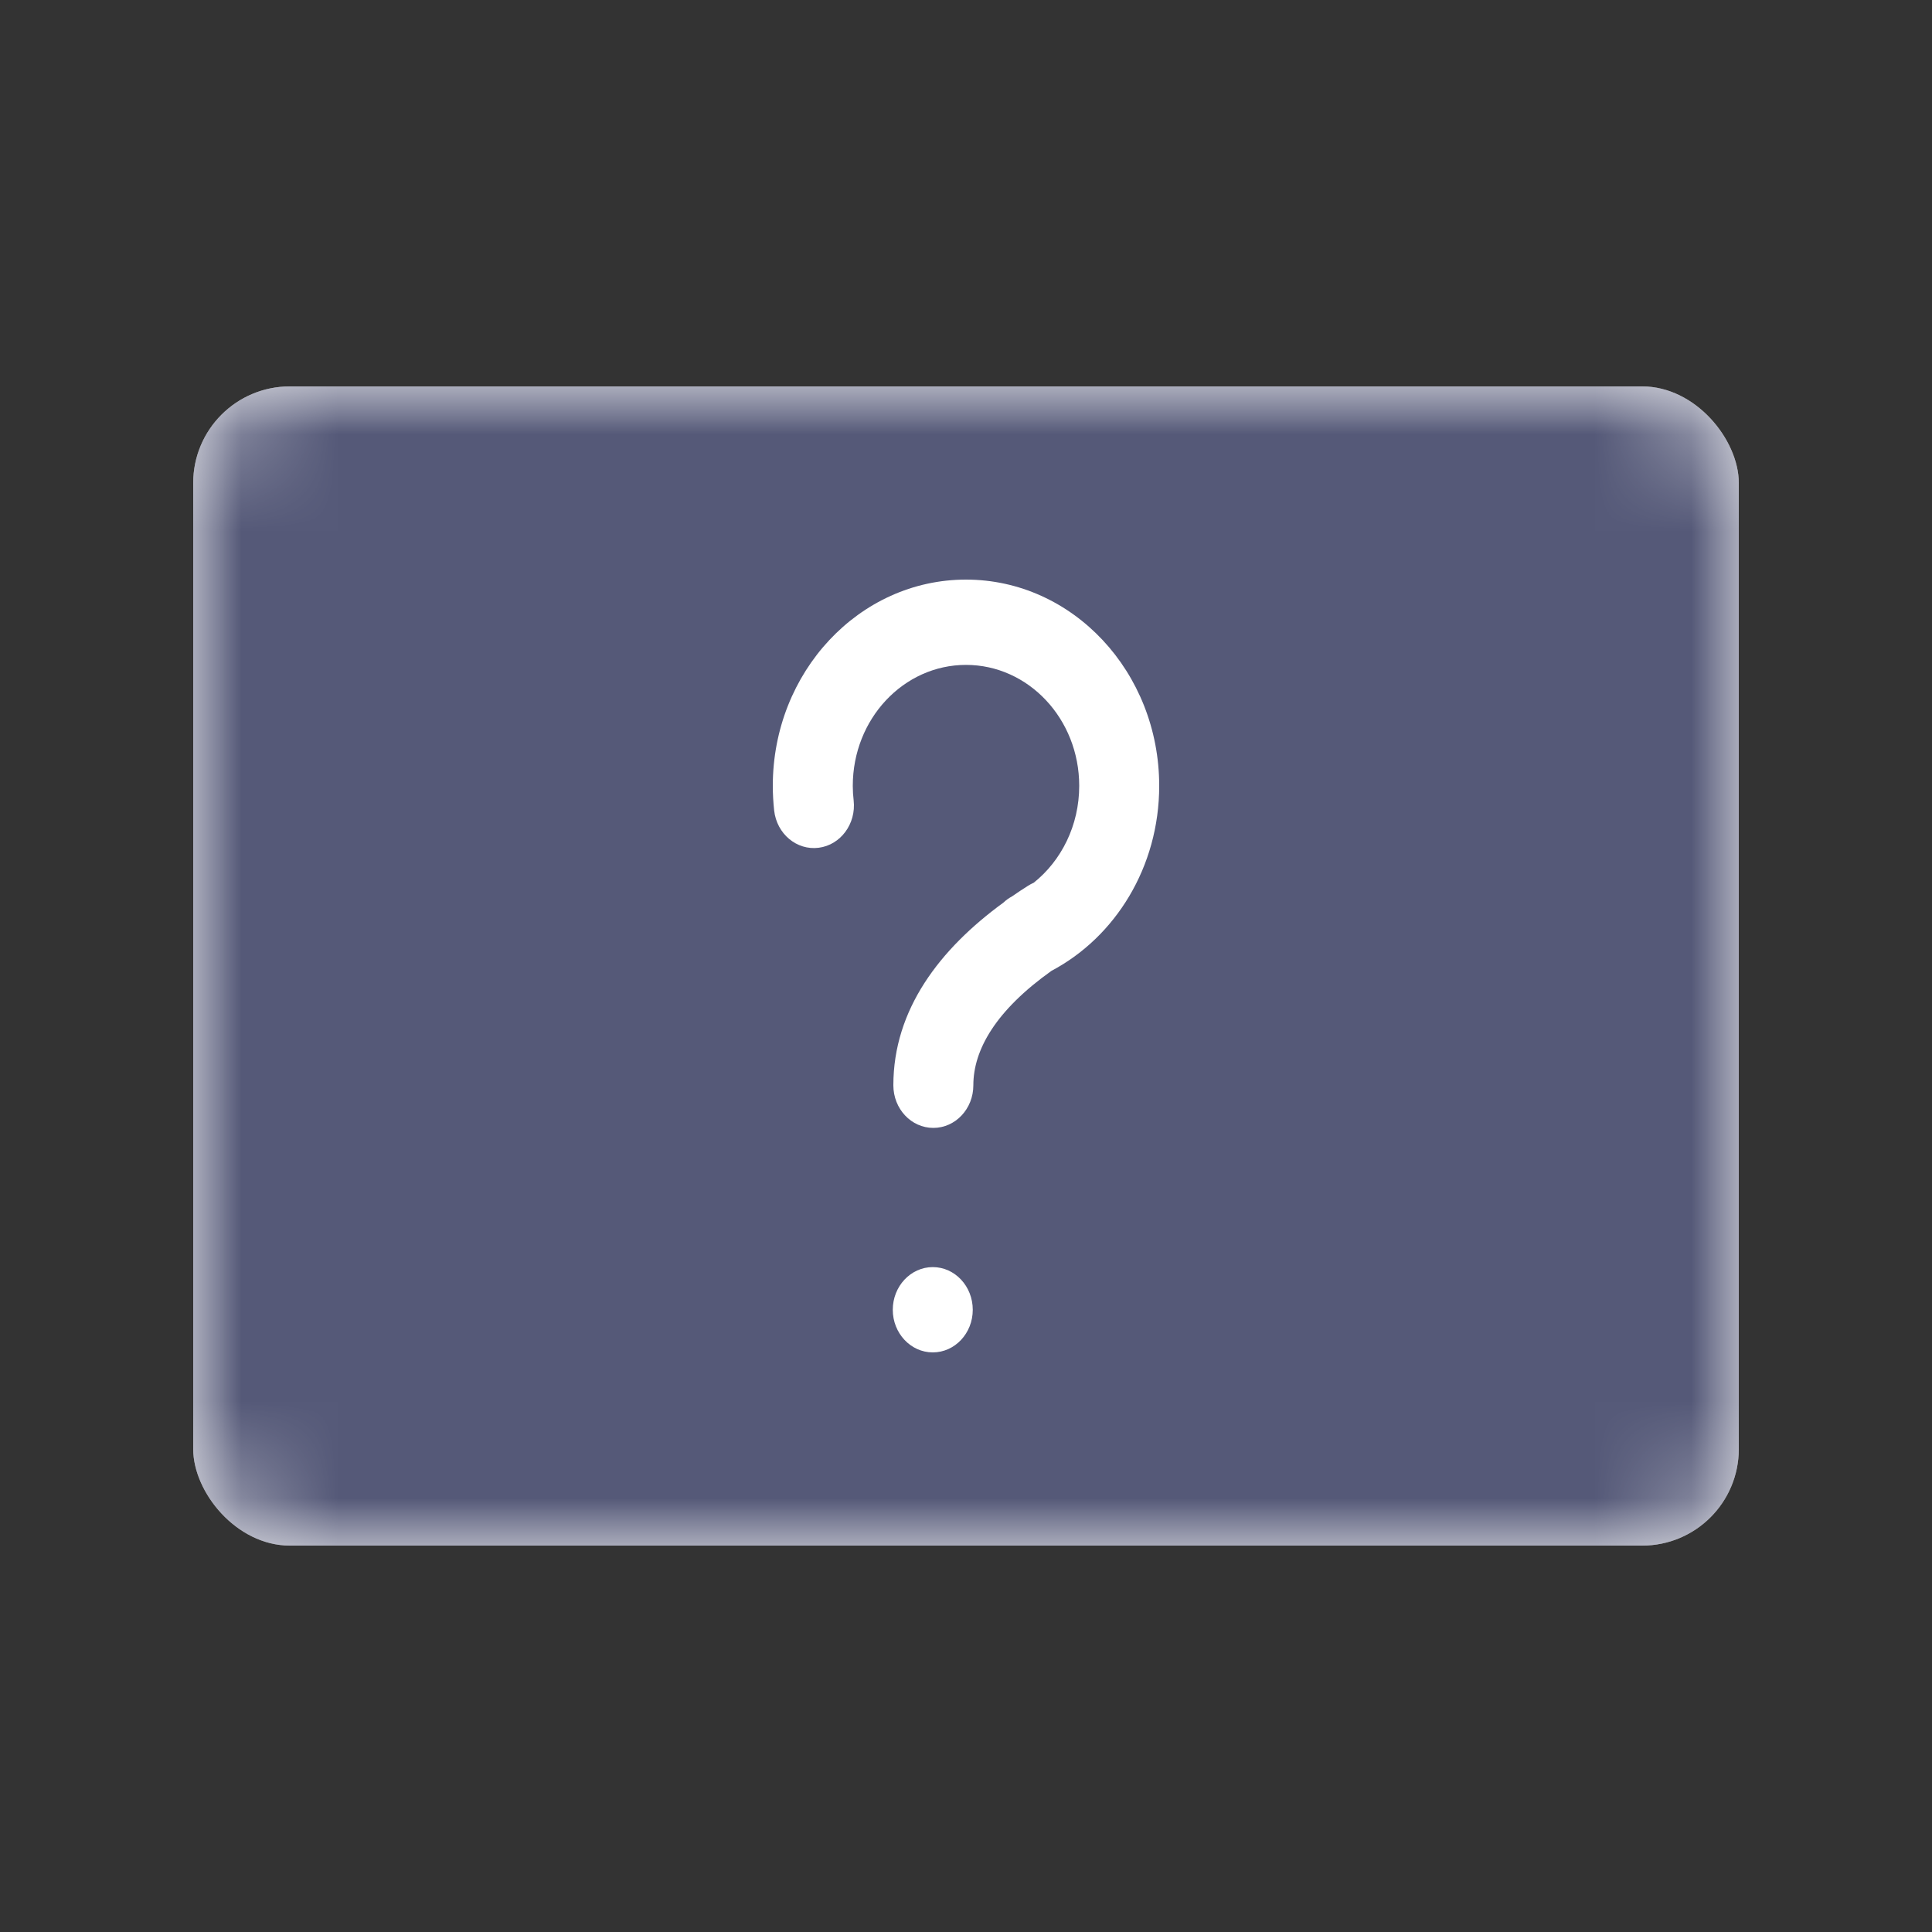
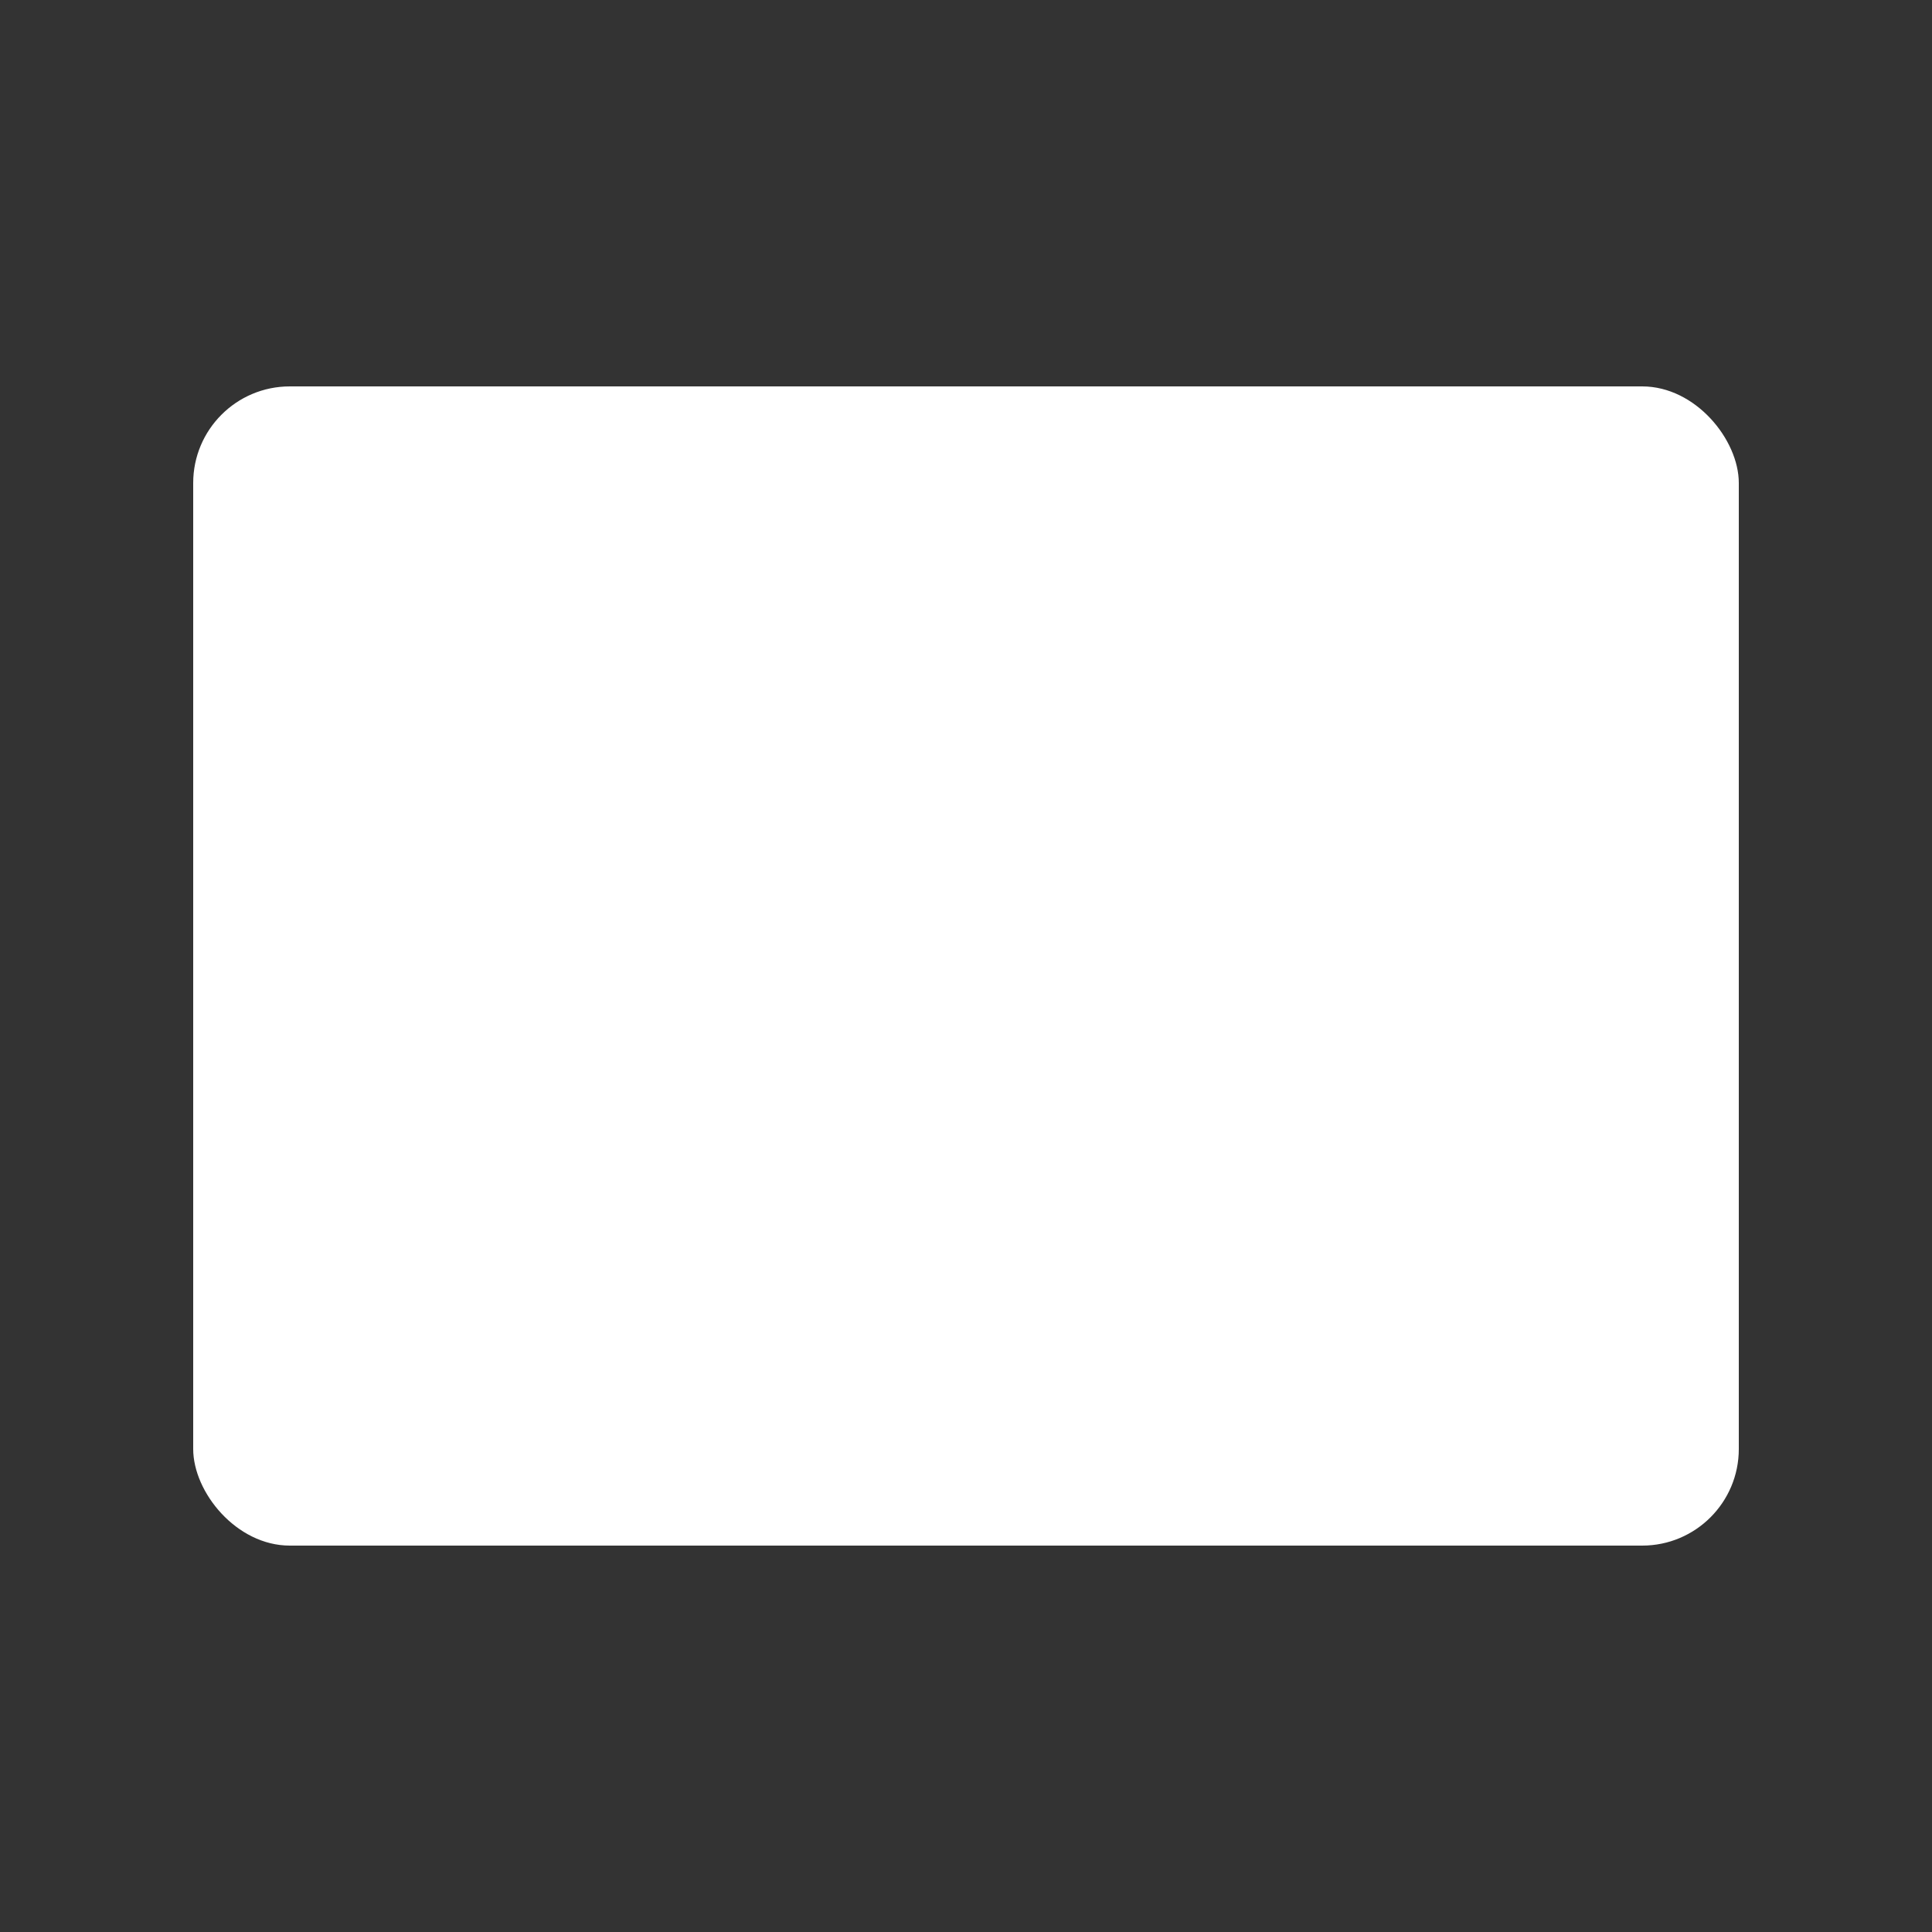
<svg xmlns="http://www.w3.org/2000/svg" width="20" height="20" viewBox="0 0 20 20" fill="none">
  <rect x="0" y="0" width="20" height="20" fill="#333333" stroke="none" />
  <rect x="2" y="4" width="16" height="12" rx="1" fill="white" />
  <mask id="mask0_4527_4980" style="mask-type:luminance" maskUnits="userSpaceOnUse" x="2" y="4" width="16" height="12">
    <rect x="2" y="4" width="16" height="12" rx="1" fill="white" />
  </mask>
  <g mask="url(#mask0_4527_4980)">
-     <rect x="2" y="4" width="16" height="12" rx="1" fill="#555978" />
-   </g>
+     </g>
  <path d="M10 6.883C9.354 6.883 8.828 7.442 8.828 8.135C8.828 8.186 8.831 8.236 8.837 8.286C8.864 8.528 8.702 8.747 8.475 8.776C8.247 8.805 8.041 8.632 8.014 8.39C8.005 8.306 8 8.221 8 8.135C8 6.957 8.895 6 10 6C11.105 6 12 6.957 12 8.135C12 8.975 11.545 9.701 10.885 10.05C10.309 10.46 10.076 10.867 10.076 11.235C10.076 11.479 9.89 11.676 9.662 11.676C9.433 11.676 9.248 11.479 9.248 11.235C9.248 10.449 9.73 9.823 10.387 9.344C10.414 9.318 10.444 9.297 10.477 9.279C10.531 9.241 10.586 9.205 10.643 9.169C10.662 9.157 10.681 9.147 10.701 9.138C10.987 8.91 11.172 8.545 11.172 8.135C11.172 7.442 10.646 6.883 10 6.883ZM10.07 13.559C10.07 13.802 9.885 14 9.656 14C9.428 14 9.242 13.802 9.242 13.559C9.242 13.315 9.428 13.117 9.656 13.117C9.885 13.117 10.07 13.315 10.07 13.559Z" fill="white" />
</svg>